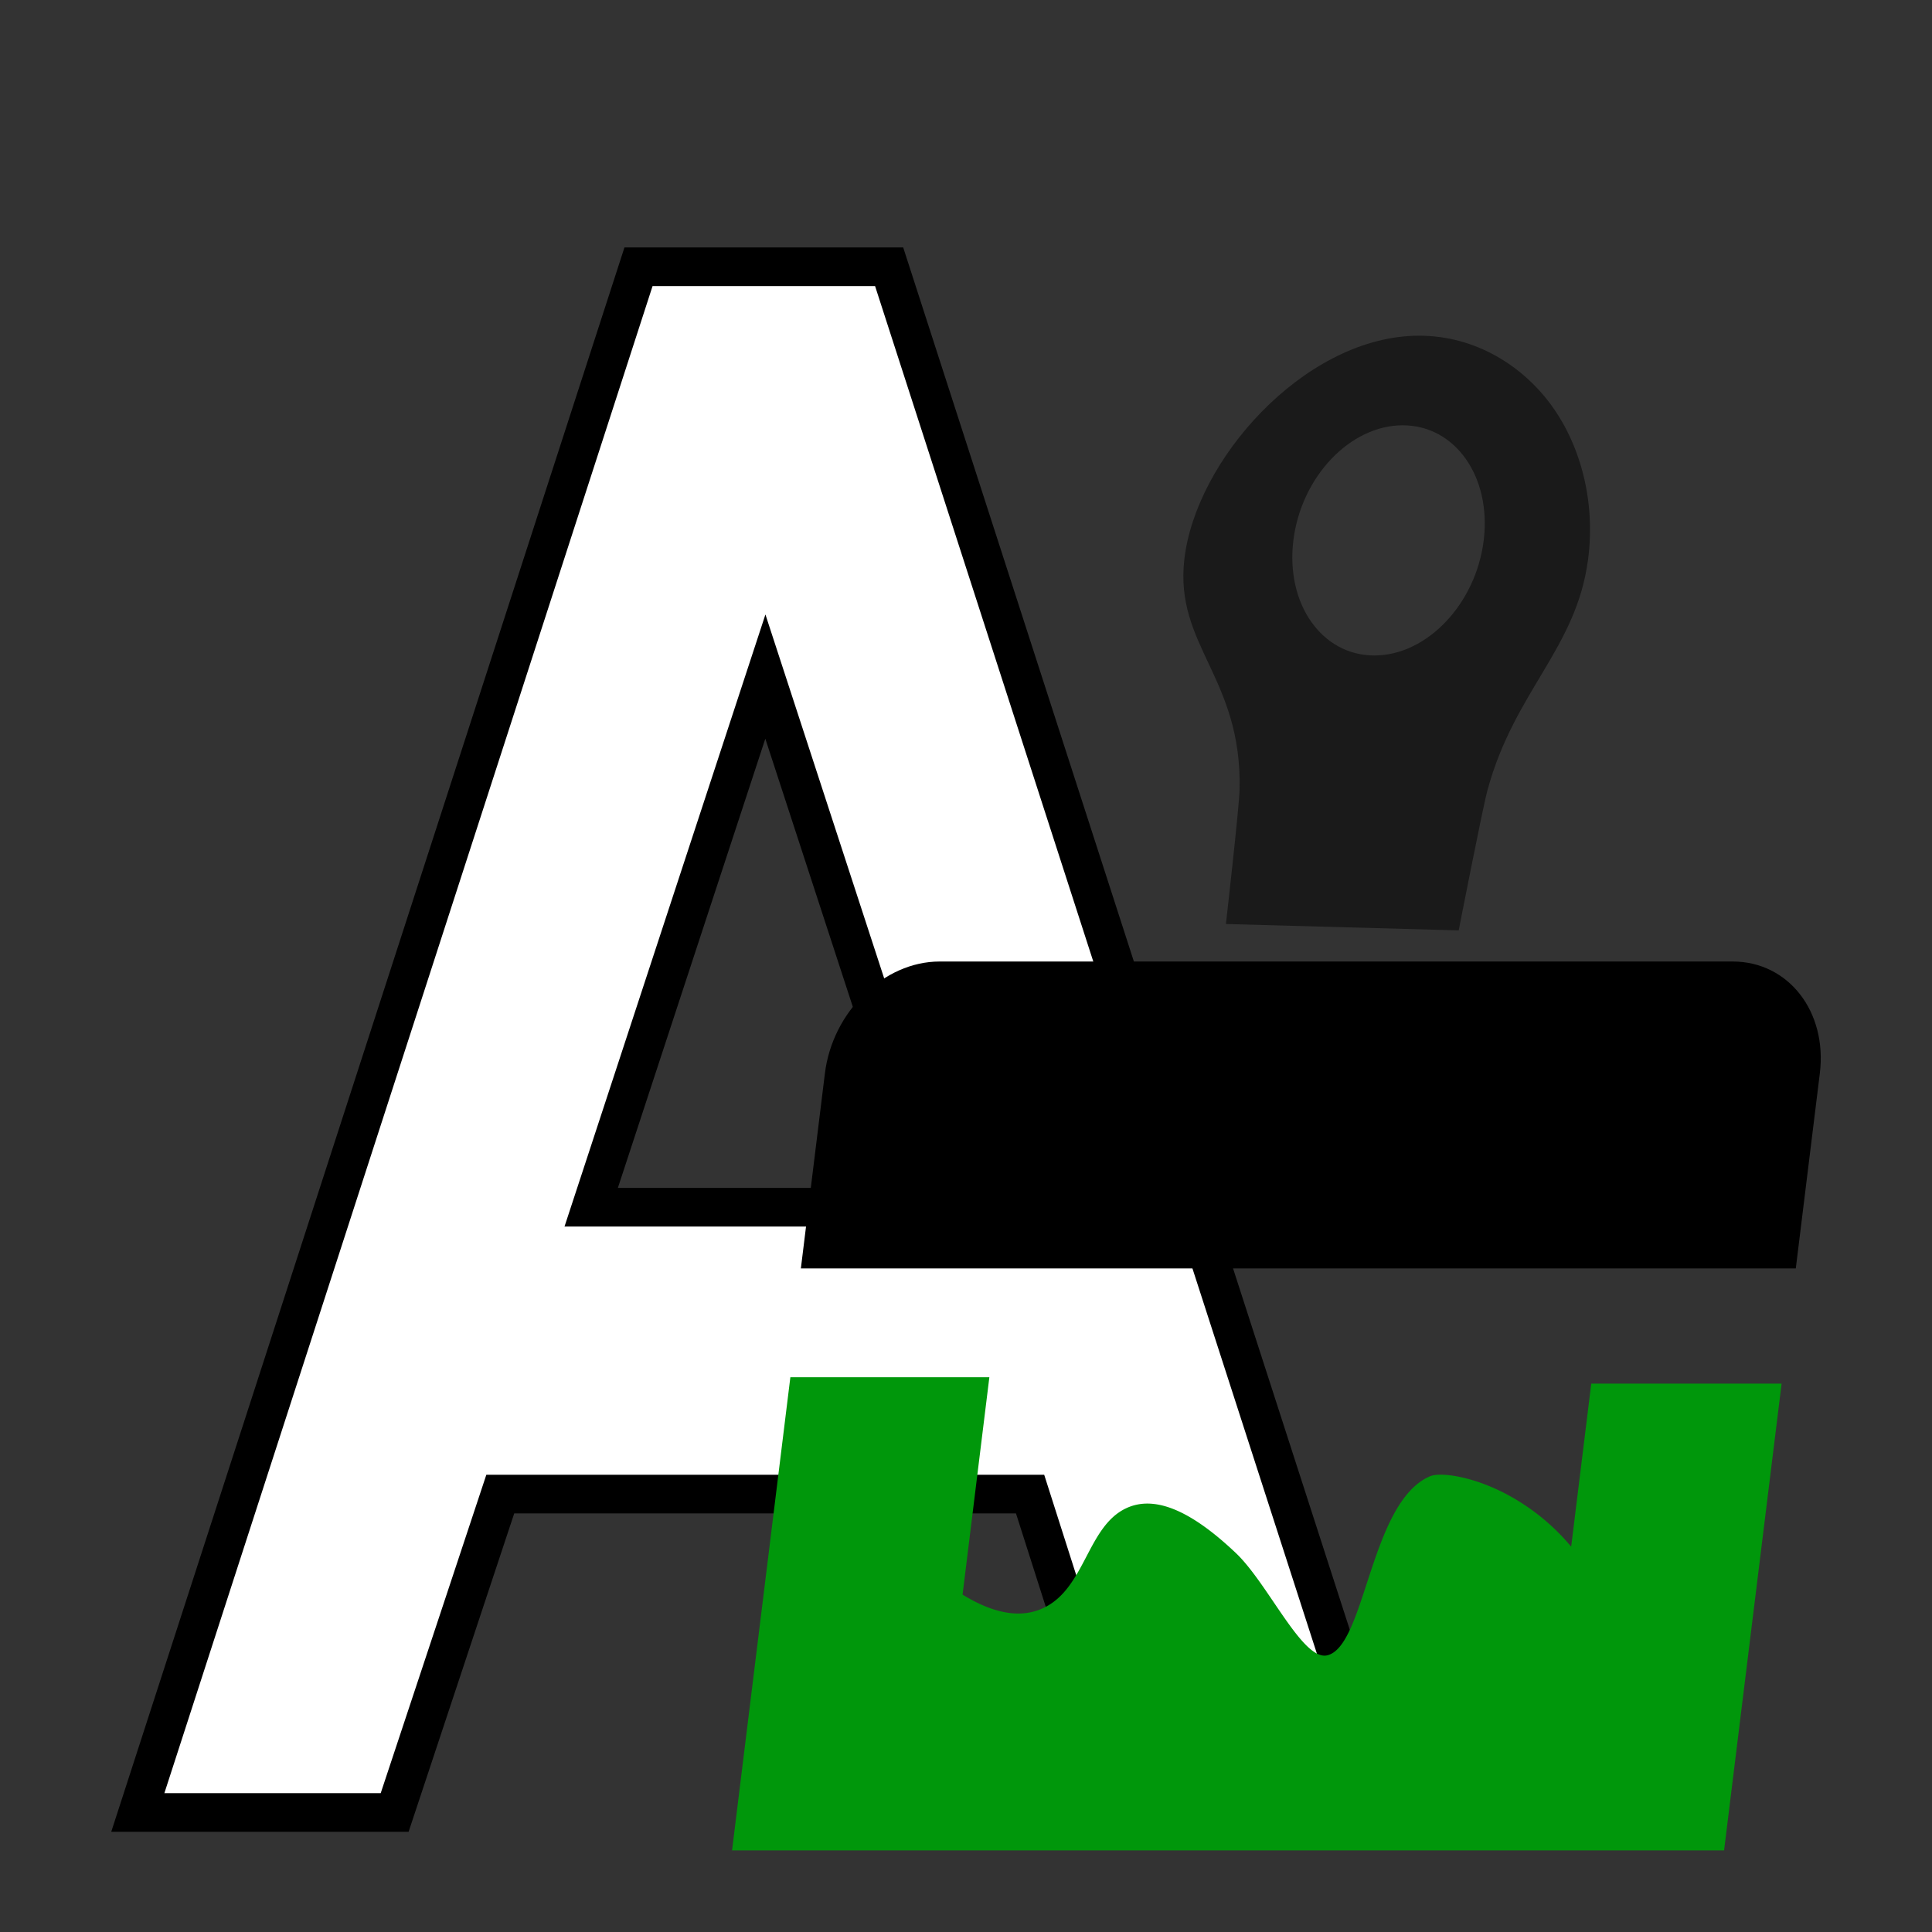
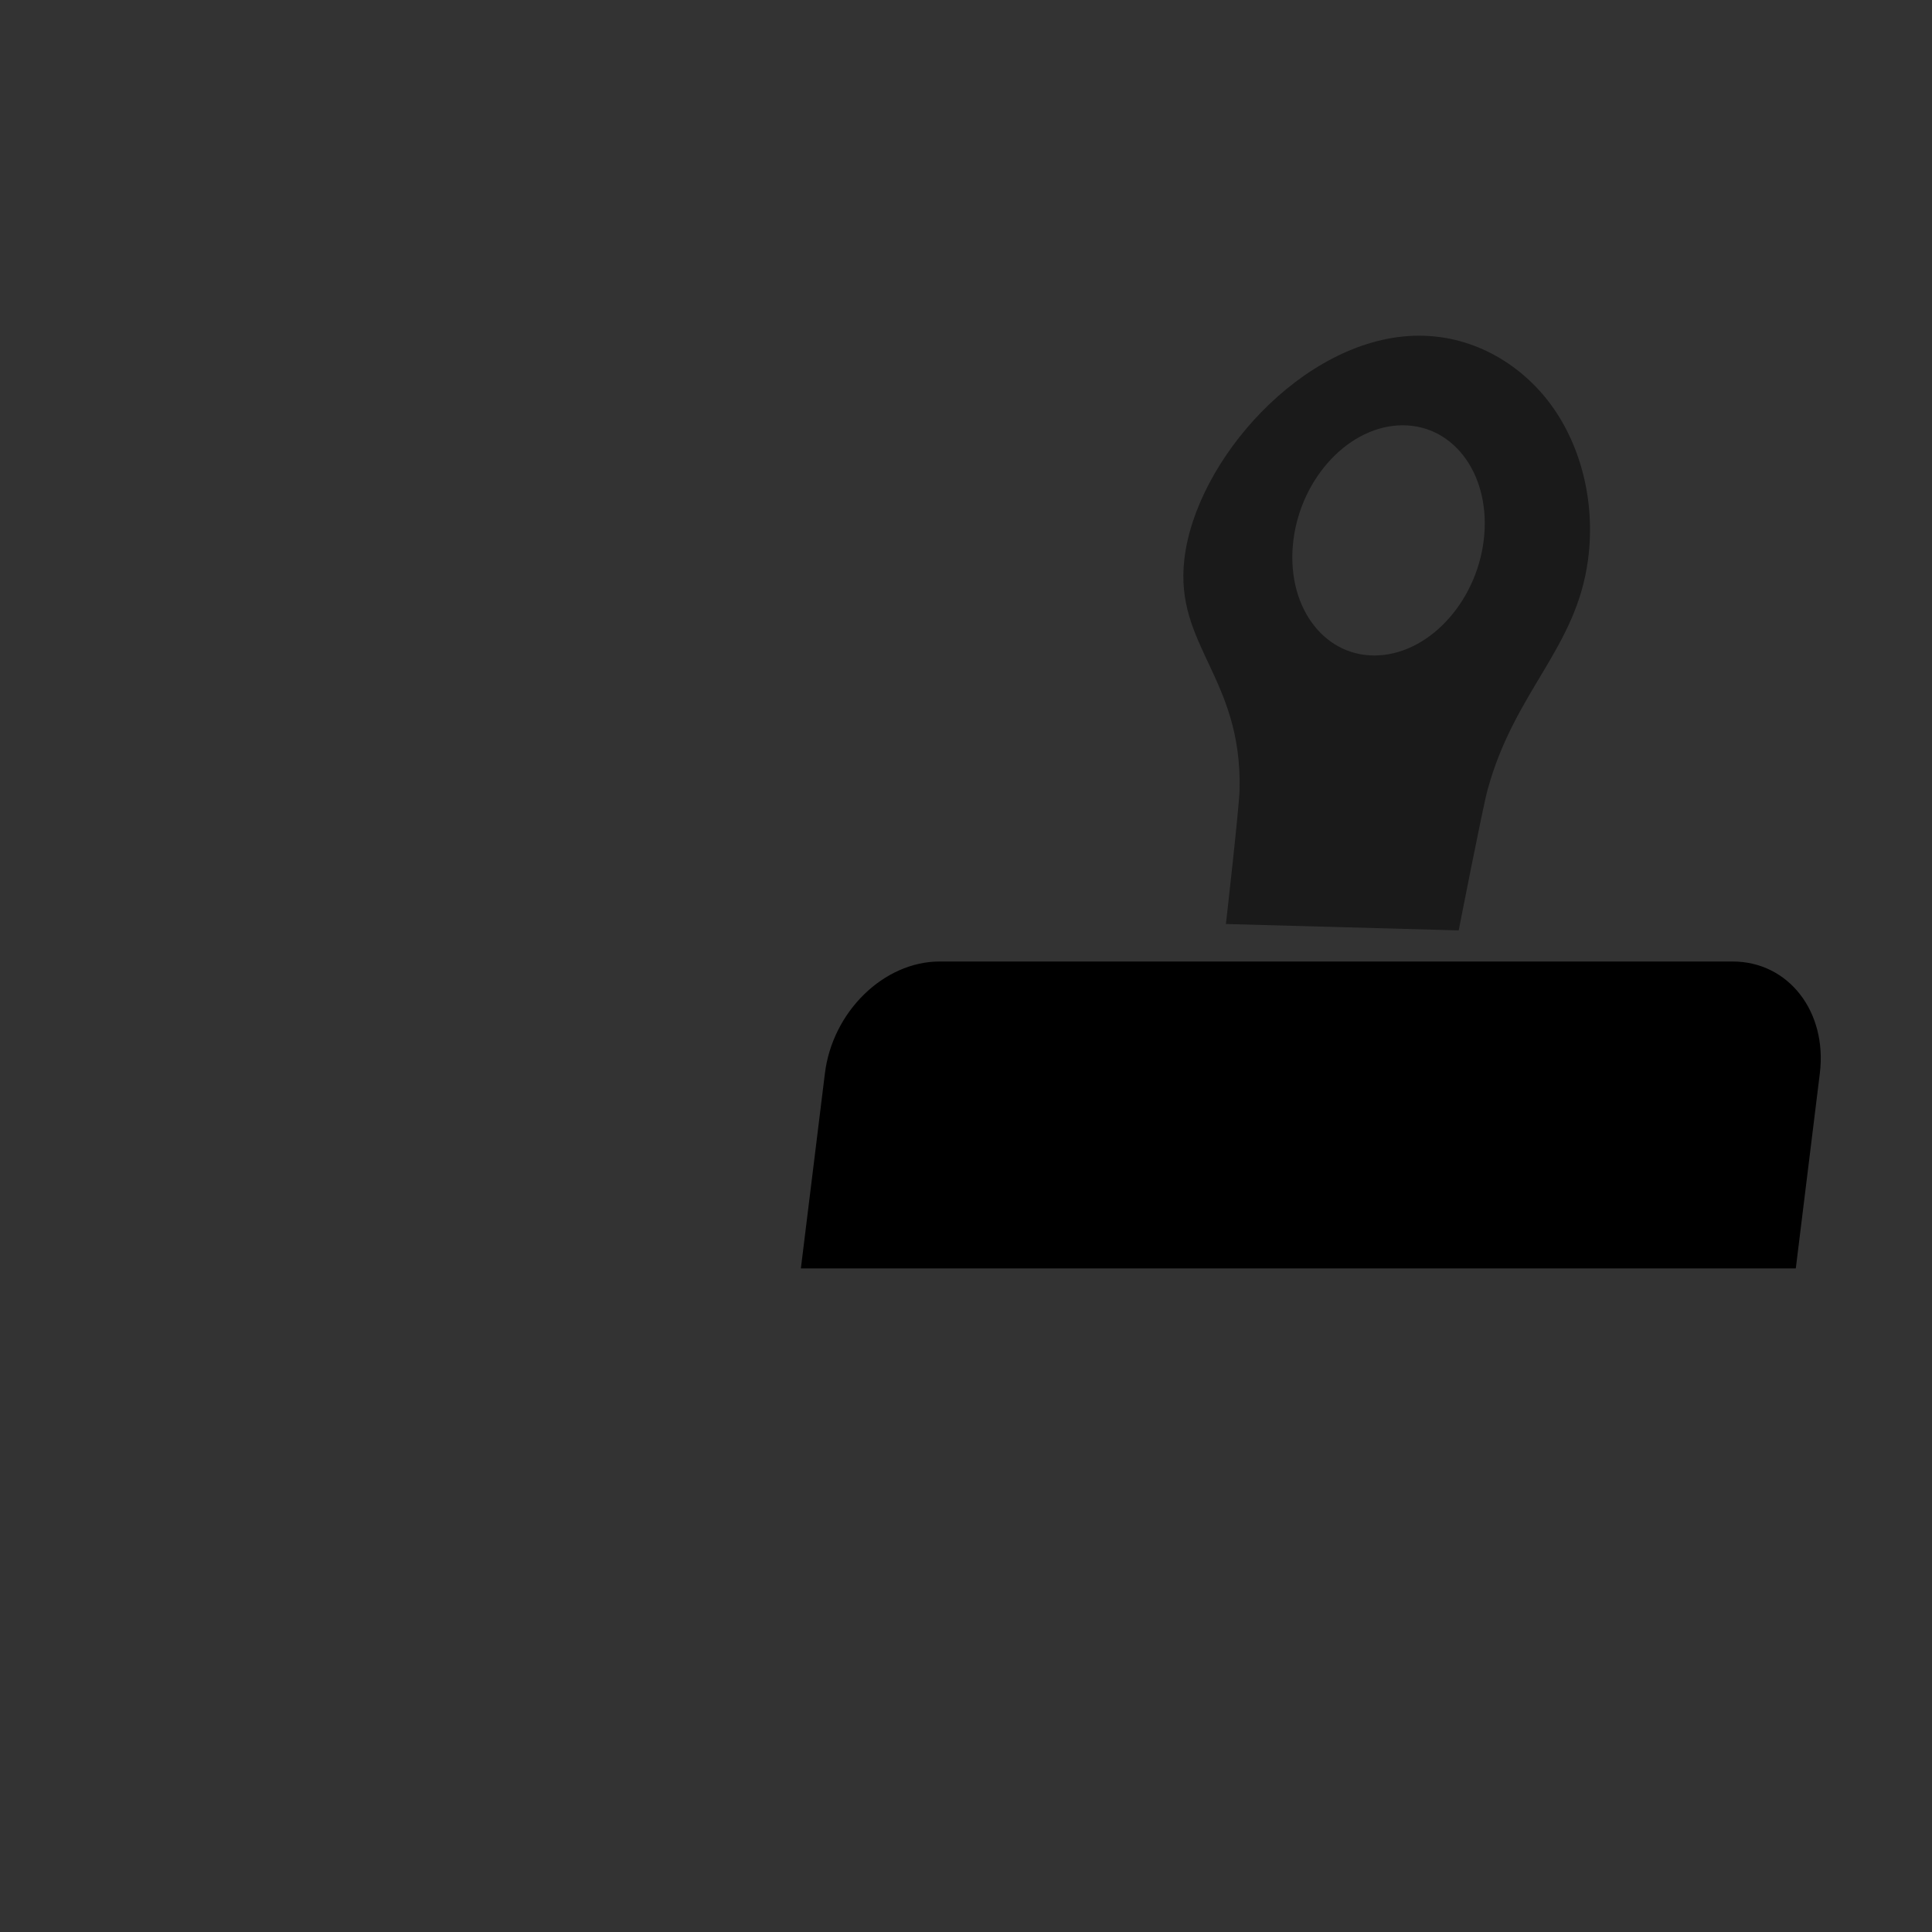
<svg xmlns="http://www.w3.org/2000/svg" id="copiarFormato" width="500" height="500" viewBox="0 0 500 500">
  <rect x="0" y="0" width="500" height="500" fill="#333333" stroke="none" />
  <defs>
    <style>
      .cls-1 {
        fill: #fff;
        stroke: #000;
        stroke-width: 10px;
      }

      .cls-1, .cls-2, .cls-3, .cls-4 {
        fill-rule: evenodd;
      }

      .cls-2 {
        fill: #1a1a1a;
      }

      .cls-4 {
        fill: #00970b;
      }
    </style>
  </defs>
-   <path id="A_copia_4" data-name="A copia 4" class="cls-1" d="M35.667,469.06h66.471l27.336-82.4H266.583l26.291,82.4h66.471L230.11,69.043H165.244ZM242.891,312.425H153L198.077,175.1Z" />
  <g id="Grupo_3" data-name="Grupo 3">
    <path id="Rectángulo_6" data-name="Rectángulo 6" class="cls-2" d="M365.878,86.9c14.872-.5,27.263,7.131,34.851,16.963,8.138,10.544,12.289,25.567,10.256,40.952-3.053,23.1-18.957,33.893-26,59.571-1.286,4.688-7.471,36.4-7.471,36.4l-60.249-1.655s3.427-30.075,3.536-34.749c0.673-29.037-16.829-37.239-14.3-59.571C309.406,119.106,337.149,87.872,365.878,86.9Zm-2.855,23.166c13.6,0,22.986,13.335,20.959,29.785s-14.7,29.785-28.3,29.785S332.7,156.3,334.724,139.85,349.421,110.065,363.023,110.065Z" />
    <path id="Rectángulo_5" data-name="Rectángulo 5" class="cls-3" d="M243.174,248.839H448.416c14.426,0,24.524,12.965,22.553,28.958l-6.219,50.469H207.265l6.219-50.469C215.455,261.8,228.748,248.839,243.174,248.839Z" />
-     <path id="Forma_2" data-name="Forma 2" class="cls-4" d="M204.545,356.426h51.5l-6.933,56.261c8.017,4.925,15.188,6.329,21.235,3.31,10.538-5.261,11.09-20.928,21.073-25.649,6.885-3.255,16-.209,28.426,11.583,8.369,7.945,17.23,27.911,23.6,26.476,9.979-2.245,11.087-39.646,26.607-46.332,2.549-1.1,10.31-.169,18.895,4.137a55.913,55.913,0,0,1,17.671,14.065l5.2-42.2h49.258l-14.885,120.8H189.455Z" />
  </g>
</svg>